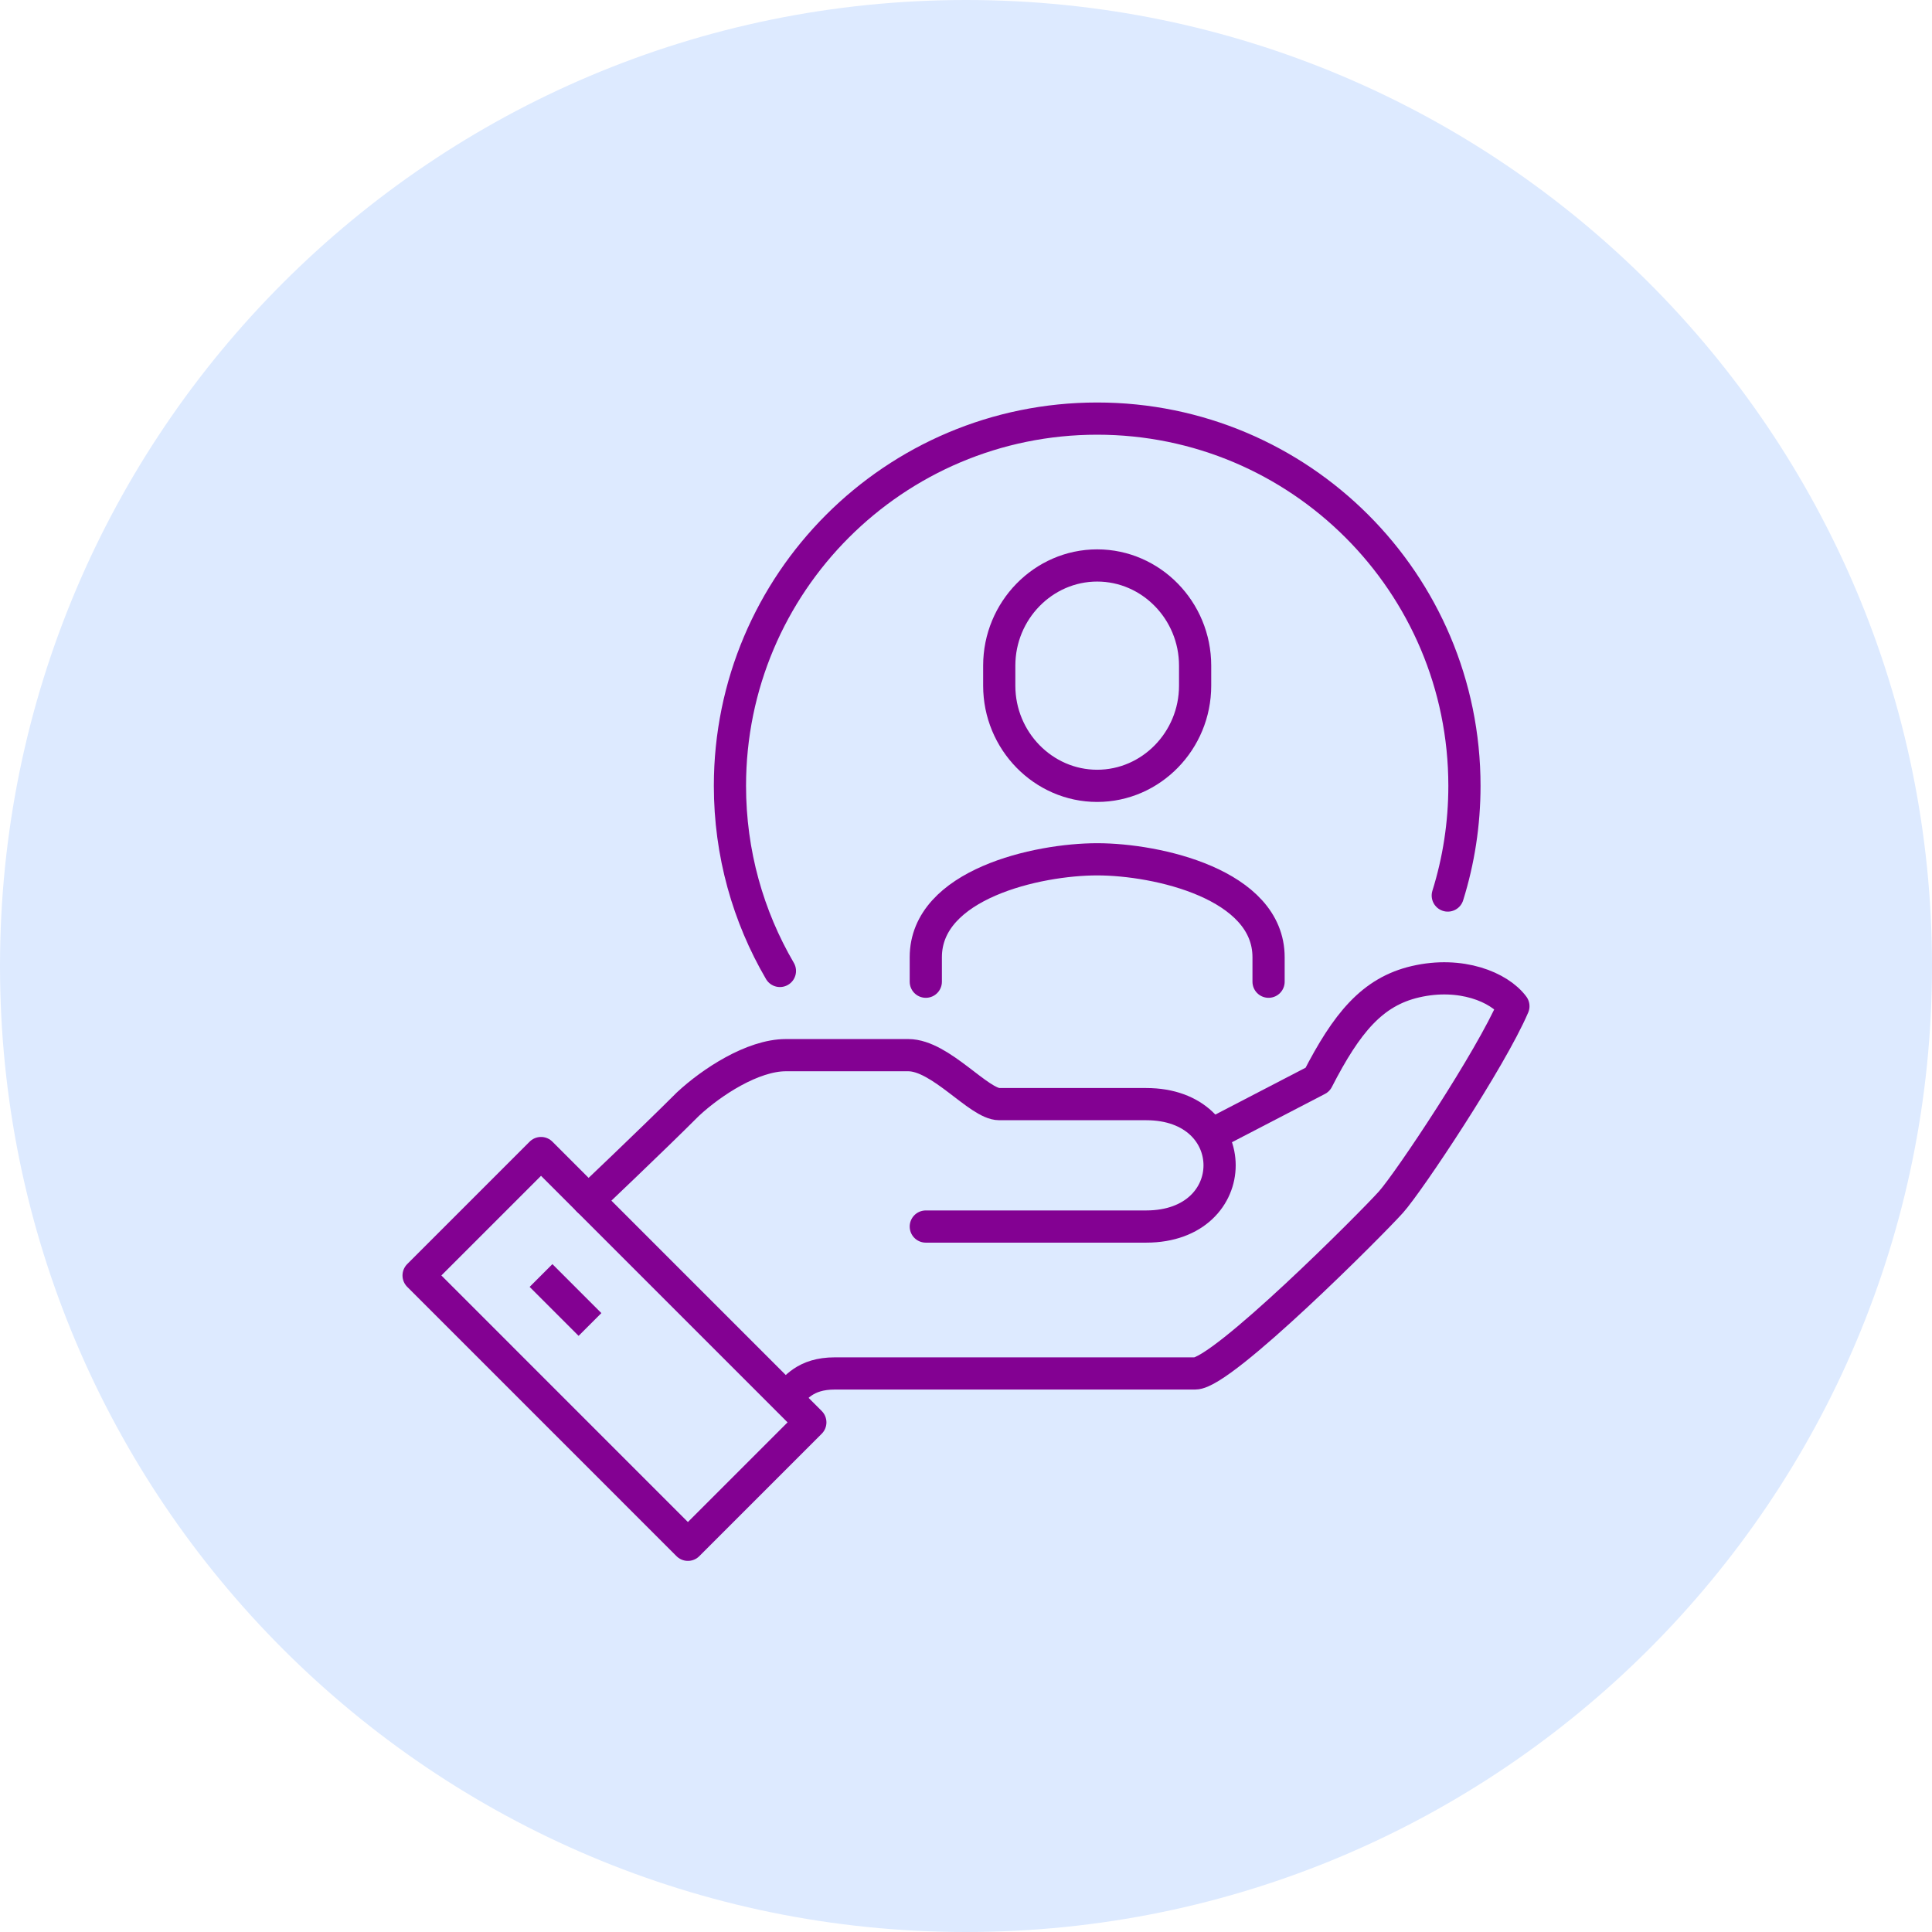
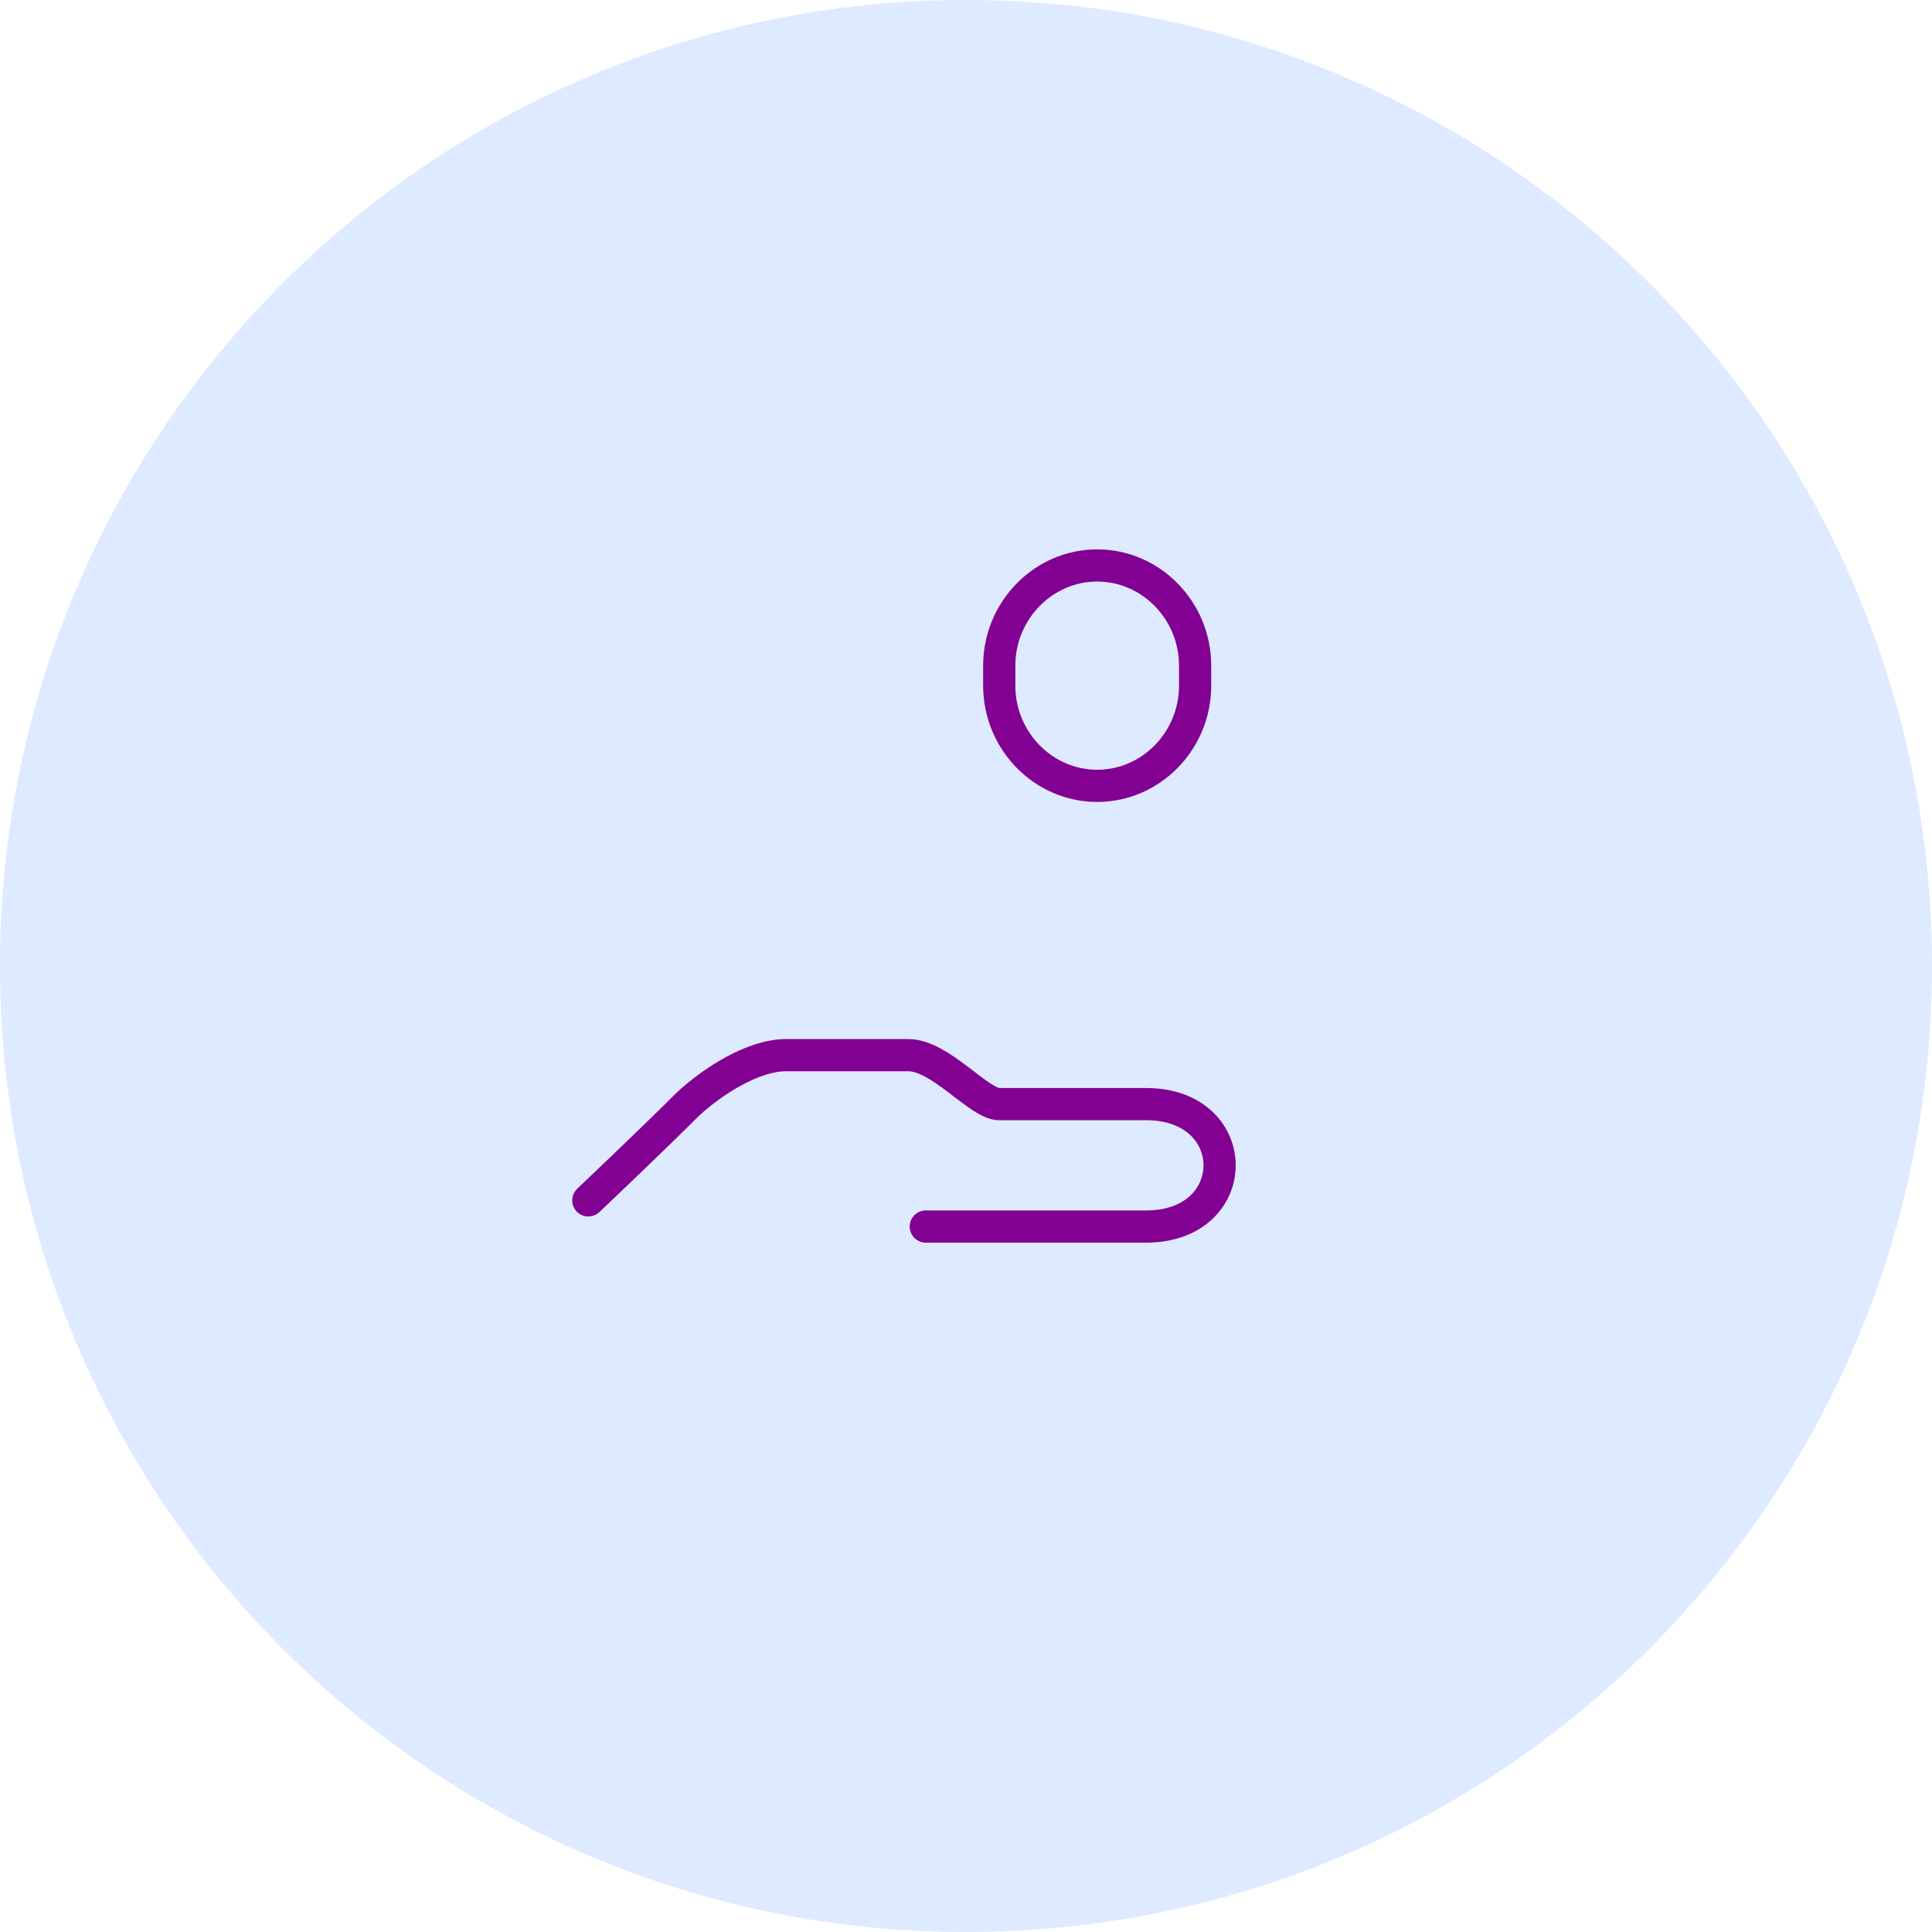
<svg xmlns="http://www.w3.org/2000/svg" width="120" height="120" viewBox="0 0 120 120" fill="none">
  <path d="M60 120C93.137 120 120 93.137 120 60C120 26.863 93.137 0 60 0C26.863 0 0 26.863 0 60C0 93.137 26.863 120 60 120Z" fill="#DDEAFF" />
-   <path d="M48.811 86.828C49.392 86.246 49.991 85.307 51.852 85.307H74.231C75.921 85.307 85.214 75.987 86.397 74.662C87.533 73.388 92.595 65.781 94 62.496C93.118 61.308 90.734 60.322 87.917 60.976C85.229 61.599 83.648 63.531 81.834 67.059L75.212 70.497" stroke="#830192" stroke-width="2" stroke-linejoin="round" />
  <path d="M57.503 76.183H71.19C77.272 76.183 77.272 68.579 71.19 68.579H62.066C60.798 68.579 58.423 65.538 56.414 65.538H48.811C46.756 65.538 44.203 67.205 42.728 68.579C40.449 70.859 36.541 74.558 36.541 74.558" stroke="#830192" stroke-width="2" stroke-linecap="round" stroke-linejoin="round" />
-   <path d="M33.604 71.618L26 79.222L42.727 95.95L50.331 88.346L33.604 71.618Z" stroke="#830192" stroke-width="2" stroke-linejoin="round" />
-   <path d="M33.604 79.224L36.645 82.266" stroke="#830192" stroke-width="2" stroke-linejoin="round" />
-   <path d="M78.793 60.976V59.455C78.793 54.914 71.859 53.373 68.148 53.373C64.438 53.373 57.503 54.914 57.503 59.455V60.976" stroke="#830192" stroke-width="2" stroke-miterlimit="10" stroke-linecap="round" />
  <path d="M68.148 48.81C64.803 48.81 62.065 46.01 62.065 42.589V41.344C62.065 37.922 64.803 35.122 68.148 35.122C71.494 35.122 74.231 37.922 74.231 41.344V42.589C74.231 46.01 71.494 48.81 68.148 48.81Z" stroke="#830192" stroke-width="2" stroke-miterlimit="10" />
-   <path d="M48.442 60.307C46.469 56.931 45.338 53.004 45.338 48.81C45.338 36.213 55.551 26 68.148 26C80.745 26 90.959 36.213 90.959 48.81C90.959 51.183 90.596 53.471 89.924 55.623" stroke="#830192" stroke-width="2" stroke-miterlimit="10" stroke-linecap="round" />
</svg>